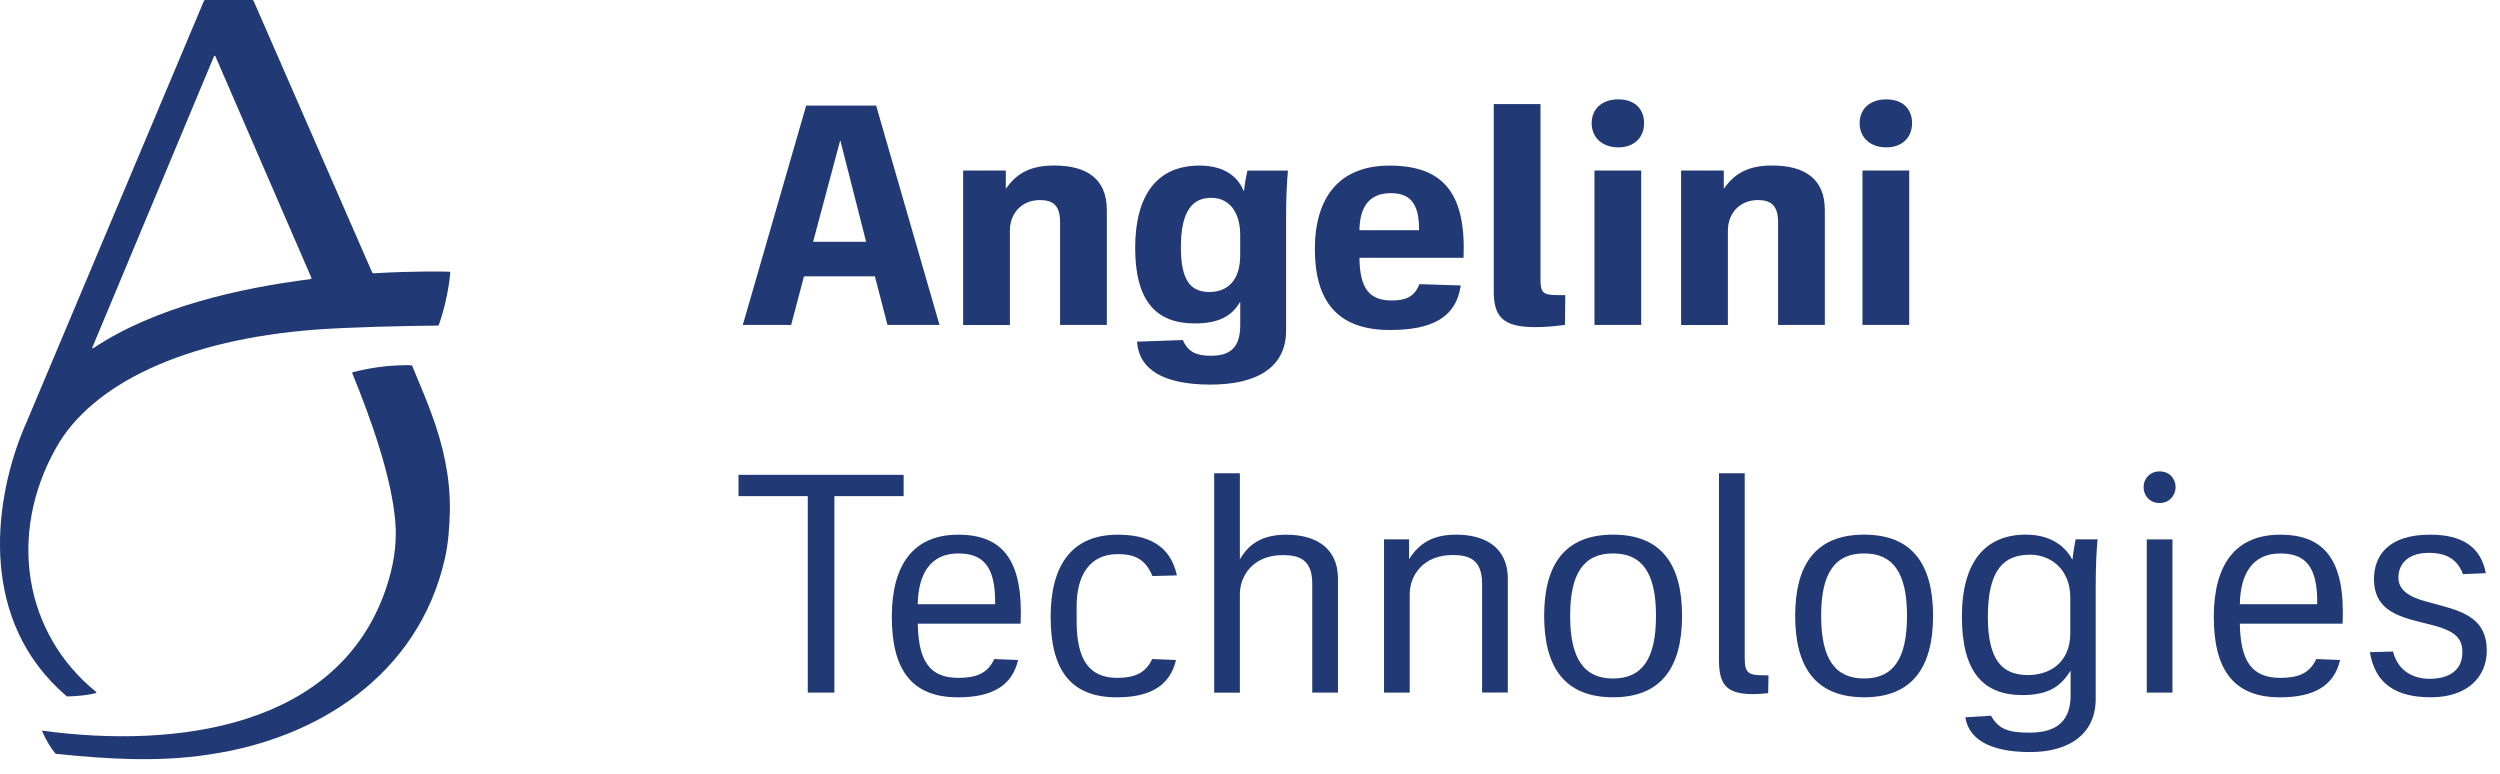
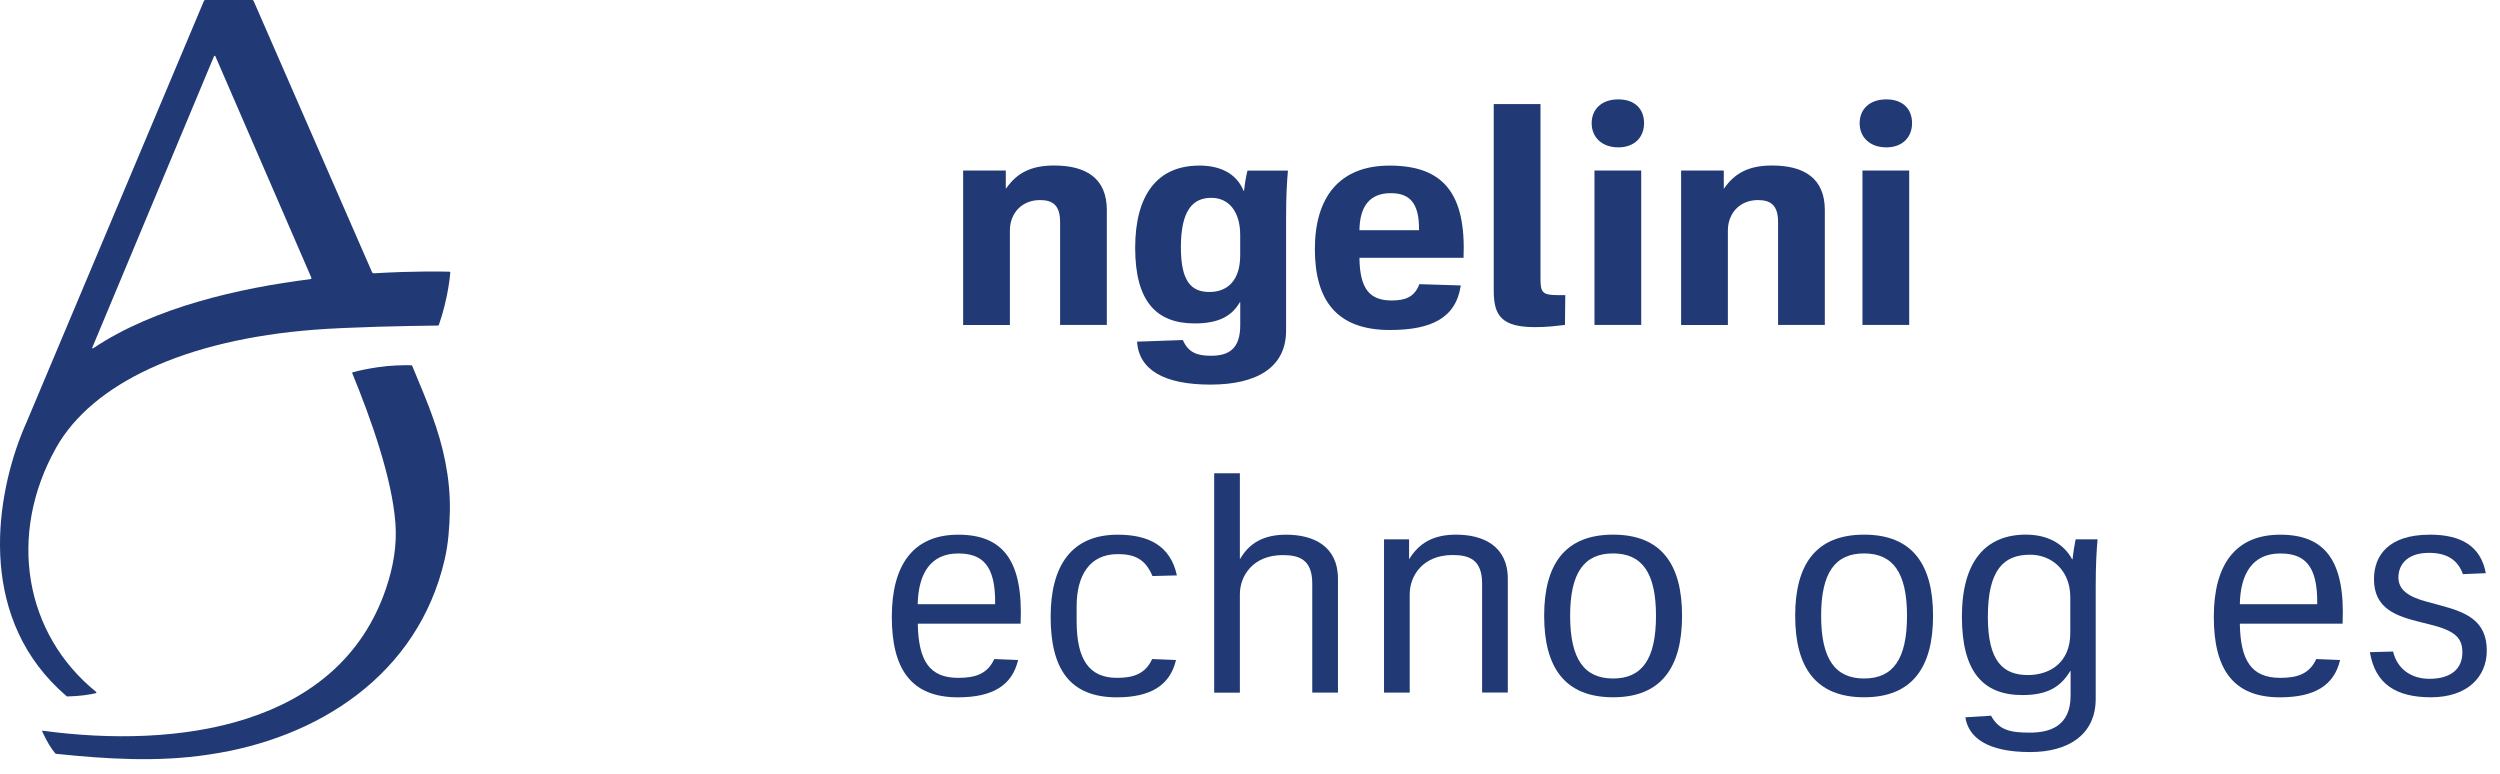
<svg xmlns="http://www.w3.org/2000/svg" width="113" height="35" viewBox="0 0 113 35" fill="none">
  <g id="Group">
    <g id="Group_2">
      <path id="Vector" d="M17.08 16.598C16.635 16.663 16.261 16.741 15.945 16.826C15.925 16.832 15.915 16.852 15.923 16.871C16.783 18.969 17.716 21.606 17.872 23.635C17.95 24.64 17.776 25.625 17.453 26.585C15.332 32.882 8.006 33.852 1.923 33.027C1.908 33.027 1.898 33.039 1.904 33.054C2.13 33.552 2.337 33.862 2.493 34.047C2.505 34.063 2.526 34.072 2.546 34.074C4.822 34.309 7.136 34.457 9.438 34.106C14.347 33.392 18.892 30.522 20.1 25.284C20.266 24.568 20.317 23.828 20.334 23.089C20.361 21.604 20.034 20.137 19.523 18.756C19.378 18.335 19.021 17.462 18.633 16.538C18.627 16.522 18.611 16.512 18.592 16.509C18.245 16.503 17.669 16.509 17.082 16.598H17.08Z" fill="#213974" />
      <path id="Vector_2" d="M20.316 12.281C20.041 12.273 18.728 12.244 16.9 12.353C16.865 12.355 16.83 12.334 16.816 12.302L11.463 0.041C11.453 0.016 11.428 0 11.401 0H9.28C9.253 0 9.229 0.016 9.218 0.041L1.186 19.119C1.151 19.195 1.117 19.273 1.084 19.351C1.043 19.447 1.004 19.546 0.965 19.646L0.961 19.655C-0.277 22.826 -0.952 28.076 3.004 31.462C3.018 31.474 3.039 31.482 3.057 31.48C3.605 31.464 4.02 31.406 4.331 31.332C4.358 31.326 4.366 31.291 4.344 31.273C1.108 28.655 0.323 24.174 2.538 20.235C4.155 17.359 8.312 15.354 14.241 14.901C15.704 14.788 18.383 14.727 19.788 14.716C19.811 14.716 19.829 14.702 19.838 14.681C19.93 14.419 20.022 14.119 20.098 13.807C20.244 13.206 20.32 12.718 20.353 12.32C20.353 12.297 20.338 12.279 20.316 12.279V12.281ZM9.735 2.542L14.073 12.55C14.085 12.581 14.066 12.613 14.034 12.617C10.794 13.024 6.964 13.896 4.21 15.744C4.188 15.758 4.161 15.736 4.171 15.711L9.674 2.542C9.686 2.515 9.723 2.515 9.735 2.542Z" fill="#213974" />
    </g>
    <g id="Group_3">
-       <path id="Vector_3" d="M40.114 14.687L39.545 12.49H36.34L35.76 14.687H33.575L36.439 4.773H39.601L42.465 14.687H40.111H40.114ZM36.753 10.928H39.149L37.986 6.361H37.972L36.753 10.928Z" fill="#213974" />
      <path id="Vector_4" d="M43.534 14.687V7.709H45.462V8.518H45.477C45.959 7.822 46.597 7.481 47.647 7.481C49.08 7.481 50.029 8.05 50.029 9.496V14.687H47.916V10.036C47.916 9.285 47.59 9.043 47.009 9.043C46.172 9.043 45.647 9.652 45.647 10.419V14.689H43.534V14.687Z" fill="#213974" />
      <path id="Vector_5" d="M54.2 7.483C55.121 7.483 55.874 7.81 56.215 8.632H56.229C56.273 8.249 56.313 8.023 56.385 7.711H58.215C58.172 8.193 58.131 8.817 58.131 9.853V14.945C58.131 16.605 56.812 17.384 54.713 17.384C52.614 17.384 51.48 16.718 51.394 15.442L53.464 15.37C53.718 15.95 54.131 16.08 54.74 16.08C55.591 16.08 56.059 15.725 56.059 14.691V13.655H56.045C55.69 14.264 55.123 14.619 54.003 14.619C52.245 14.619 51.31 13.597 51.31 11.201C51.31 8.805 52.317 7.485 54.202 7.485L54.2 7.483ZM54.668 13.197C55.476 13.197 56.057 12.686 56.057 11.537V10.616C56.057 9.609 55.575 8.942 54.752 8.942C53.929 8.942 53.376 9.482 53.376 11.182C53.376 12.715 53.843 13.197 54.666 13.197H54.668Z" fill="#213974" />
      <path id="Vector_6" d="M66.155 11.652H61.447C61.461 13.084 61.929 13.581 62.907 13.581C63.476 13.581 63.929 13.454 64.155 12.844L66.026 12.902C65.812 14.377 64.692 14.916 62.821 14.916C60.439 14.916 59.432 13.597 59.432 11.258C59.432 8.919 60.538 7.485 62.807 7.485C65.246 7.485 66.268 8.747 66.153 11.654L66.155 11.652ZM61.447 10.405H64.14C64.155 9.172 63.716 8.731 62.864 8.731C61.9 8.731 61.461 9.34 61.447 10.405Z" fill="#213974" />
      <path id="Vector_7" d="M67.517 4.704H69.63V12.574C69.63 13.184 69.688 13.339 70.381 13.339H70.751L70.736 14.687C70.352 14.73 69.957 14.786 69.388 14.786C67.899 14.786 67.517 14.289 67.517 13.155V4.704Z" fill="#213974" />
      <path id="Vector_8" d="M71.943 5.569C71.943 4.946 72.382 4.492 73.149 4.492C73.916 4.492 74.312 4.946 74.312 5.569C74.312 6.193 73.888 6.661 73.149 6.661C72.41 6.661 71.943 6.207 71.943 5.569ZM72.07 7.709H74.183V14.687H72.07V7.709Z" fill="#213974" />
      <path id="Vector_9" d="M75.986 14.687V7.709H77.915V8.518H77.929C78.411 7.822 79.049 7.481 80.1 7.481C81.532 7.481 82.482 8.05 82.482 9.496V14.687H80.369V10.036C80.369 9.285 80.042 9.043 79.462 9.043C78.625 9.043 78.1 9.652 78.1 10.419V14.689H75.986V14.687Z" fill="#213974" />
      <path id="Vector_10" d="M84.056 5.569C84.056 4.946 84.495 4.492 85.262 4.492C86.029 4.492 86.425 4.946 86.425 5.569C86.425 6.193 86.001 6.661 85.262 6.661C84.523 6.661 84.056 6.207 84.056 5.569ZM84.183 7.709H86.296V14.687H84.183V7.709Z" fill="#213974" />
      <g id="Group_4">
-         <path id="Vector_11" d="M40.846 22.425H37.715V31.305H36.511V22.425H33.38V21.463H40.844V22.425H40.846Z" fill="#213974" />
        <path id="Vector_12" d="M46.129 28.189H41.484C41.513 29.861 42.007 30.639 43.312 30.639C44.077 30.639 44.629 30.468 44.941 29.789L46.018 29.832C45.749 30.979 44.871 31.519 43.3 31.519C41.162 31.519 40.31 30.216 40.31 27.879C40.31 25.543 41.273 24.168 43.312 24.168C45.351 24.168 46.258 25.358 46.131 28.189H46.129ZM41.482 27.311H44.98C45.009 25.512 44.371 25.017 43.308 25.017C42.075 25.017 41.509 25.91 41.48 27.311H41.482Z" fill="#213974" />
        <path id="Vector_13" d="M52.091 26.037C51.764 25.257 51.27 25.046 50.519 25.046C49.245 25.046 48.664 26.023 48.664 27.397V28.076C48.664 29.818 49.231 30.639 50.492 30.639C51.215 30.639 51.766 30.468 52.078 29.789L53.155 29.832C52.887 30.979 52.008 31.519 50.478 31.519C48.34 31.519 47.489 30.216 47.489 27.879C47.489 25.543 48.451 24.168 50.519 24.168C51.879 24.168 52.899 24.636 53.196 26.008L52.093 26.037H52.091Z" fill="#213974" />
        <path id="Vector_14" d="M54.881 31.306V21.393H56.042V25.26H56.056C56.467 24.552 57.105 24.168 58.139 24.168C59.358 24.168 60.476 24.677 60.476 26.165V31.306H59.314V26.378C59.314 25.301 58.734 25.09 57.983 25.09C56.623 25.09 56.042 26.04 56.042 26.86V31.308H54.881V31.306Z" fill="#213974" />
        <path id="Vector_15" d="M62.558 31.306V24.379H63.69V25.258H63.705C64.144 24.55 64.782 24.166 65.816 24.166C67.034 24.166 68.153 24.675 68.153 26.162V31.304H66.991V26.376C66.991 25.299 66.411 25.087 65.66 25.087C64.3 25.087 63.719 26.037 63.719 26.858V31.306H62.558Z" fill="#213974" />
        <path id="Vector_16" d="M69.796 27.834C69.796 25.512 70.732 24.166 72.913 24.166C75.093 24.166 76.029 25.512 76.029 27.834C76.029 30.157 75.093 31.517 72.913 31.517C70.732 31.517 69.796 30.171 69.796 27.834ZM74.851 27.834C74.851 25.879 74.213 25.015 72.91 25.015C71.608 25.015 70.97 25.879 70.97 27.834C70.97 29.79 71.608 30.668 72.91 30.668C74.213 30.668 74.851 29.804 74.851 27.834Z" fill="#213974" />
-         <path id="Vector_17" d="M77.699 21.391H78.861V29.718C78.861 30.356 78.973 30.524 79.667 30.524H79.936L79.921 31.331C79.667 31.36 79.439 31.374 79.228 31.374C78.009 31.374 77.697 30.92 77.697 29.817V21.391H77.699Z" fill="#213974" />
        <path id="Vector_18" d="M81.142 27.834C81.142 25.512 82.077 24.166 84.258 24.166C86.439 24.166 87.374 25.512 87.374 27.834C87.374 30.157 86.439 31.517 84.258 31.517C82.077 31.517 81.142 30.171 81.142 27.834ZM86.197 27.834C86.197 25.879 85.559 25.015 84.256 25.015C82.953 25.015 82.315 25.879 82.315 27.834C82.315 29.79 82.953 30.668 84.256 30.668C85.559 30.668 86.197 29.804 86.197 27.834Z" fill="#213974" />
        <path id="Vector_19" d="M91.581 24.166C92.516 24.166 93.267 24.548 93.663 25.284H93.677C93.721 24.917 93.747 24.732 93.819 24.377H94.81C94.767 24.86 94.726 25.481 94.726 26.515V31.585C94.726 33.214 93.481 33.993 91.765 33.993C89.81 33.993 88.975 33.329 88.834 32.422L89.995 32.35C90.35 33.002 90.859 33.115 91.751 33.115C92.644 33.115 93.591 32.832 93.591 31.443V30.325H93.577C93.138 31.062 92.529 31.417 91.41 31.417C89.64 31.417 88.678 30.368 88.678 27.875C88.678 25.383 89.74 24.164 91.581 24.164V24.166ZM91.665 30.512C92.641 30.512 93.577 29.96 93.577 28.614V26.999C93.577 25.754 92.713 25.073 91.763 25.073C90.588 25.073 89.851 25.725 89.851 27.878C89.851 29.902 90.545 30.512 91.665 30.512Z" fill="#213974" />
-         <path id="Vector_20" d="M96.892 22.015C96.892 21.619 97.19 21.307 97.614 21.307C98.039 21.307 98.336 21.619 98.336 22.015C98.336 22.41 98.039 22.737 97.614 22.737C97.19 22.737 96.892 22.425 96.892 22.015ZM97.034 24.38H98.195V31.306H97.034V24.38Z" fill="#213974" />
        <path id="Vector_21" d="M105.885 28.189H101.24C101.269 29.861 101.763 30.639 103.066 30.639C103.831 30.639 104.383 30.468 104.695 29.789L105.772 29.832C105.503 30.979 104.625 31.519 103.053 31.519C100.916 31.519 100.064 30.216 100.064 27.879C100.064 25.543 101.026 24.168 103.066 24.168C105.105 24.168 106.012 25.358 105.885 28.189ZM101.24 27.311H104.738C104.767 25.512 104.128 25.017 103.066 25.017C101.833 25.017 101.266 25.91 101.24 27.311Z" fill="#213974" />
        <path id="Vector_22" d="M109.824 24.166C111.254 24.166 112.132 24.689 112.359 25.908L111.325 25.951C111.071 25.258 110.546 24.989 109.783 24.989C108.749 24.989 108.408 25.584 108.408 26.093C108.408 26.644 108.818 26.971 109.74 27.211L110.32 27.367C111.481 27.678 112.403 28.06 112.403 29.406C112.403 30.596 111.524 31.517 109.881 31.517C108.324 31.517 107.36 30.936 107.12 29.478L108.168 29.449C108.338 30.186 108.933 30.682 109.811 30.682C110.802 30.682 111.299 30.214 111.299 29.492C111.299 28.84 110.987 28.515 109.854 28.232L109.401 28.119C108.324 27.851 107.304 27.524 107.304 26.179C107.304 25.102 107.969 24.168 109.826 24.168L109.824 24.166Z" fill="#213974" />
      </g>
    </g>
  </g>
</svg>